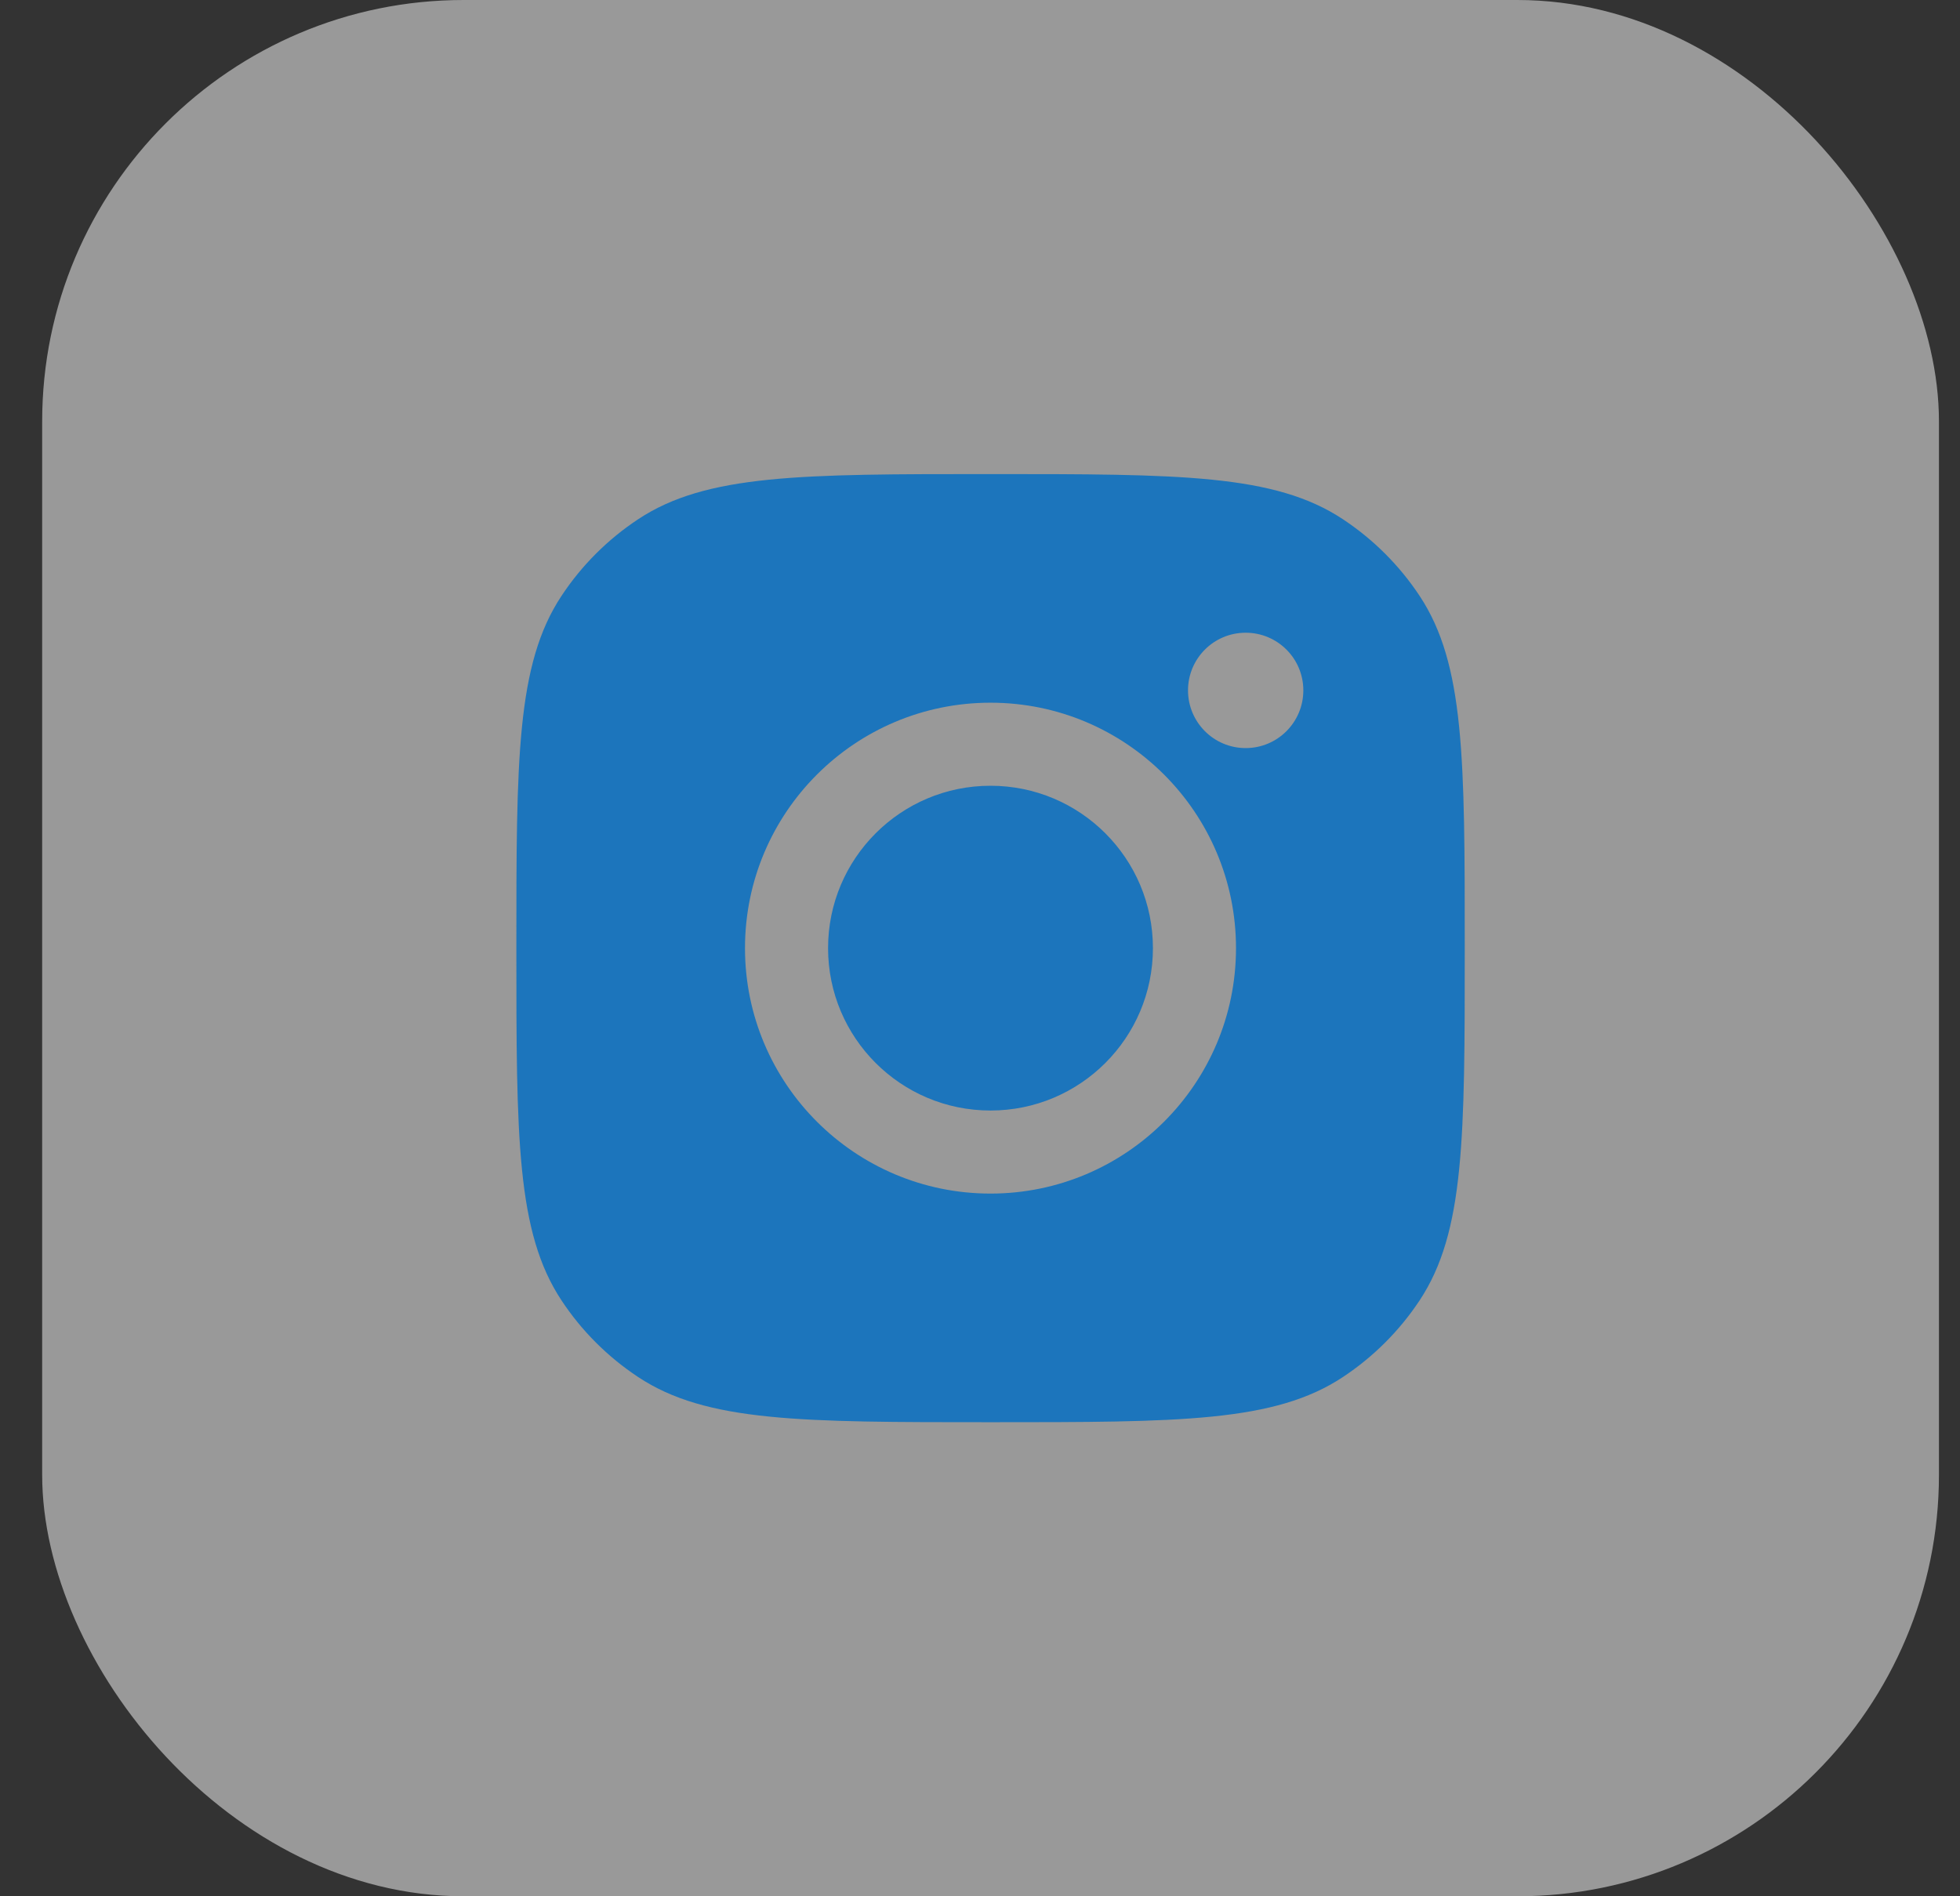
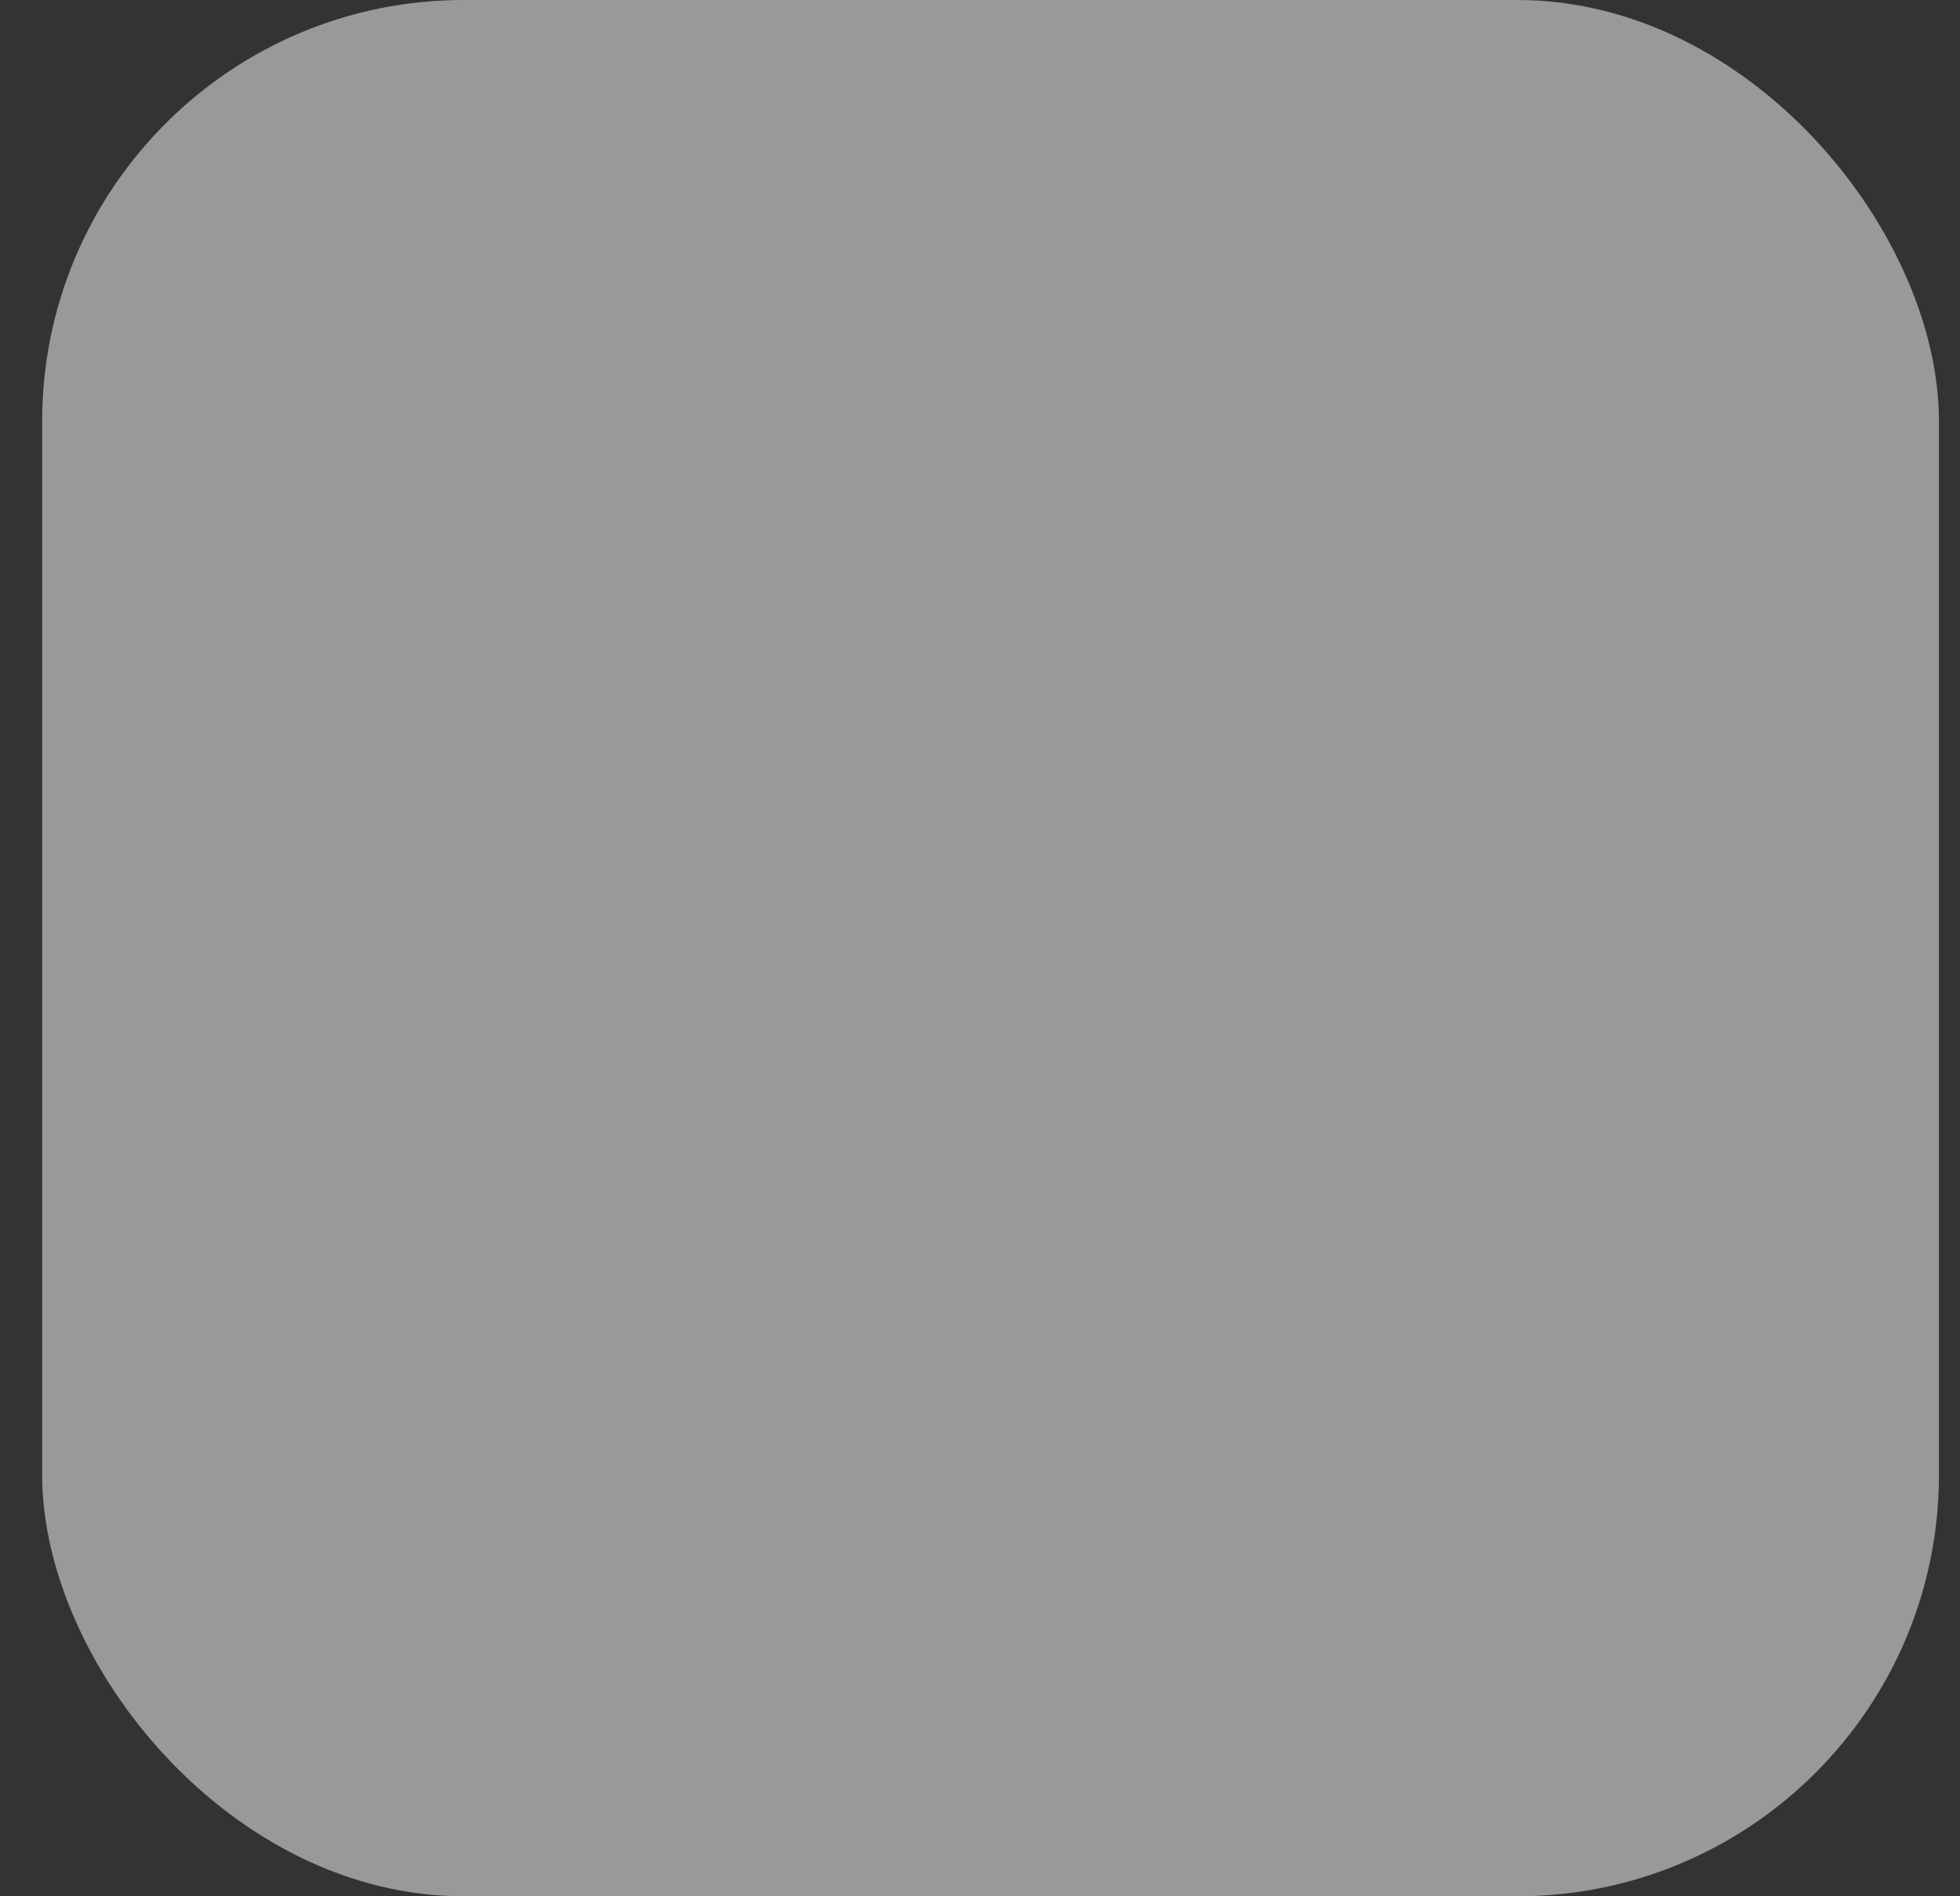
<svg xmlns="http://www.w3.org/2000/svg" width="31" height="30" viewBox="0 0 31 30" fill="none">
  <rect x="0" y="0" width="31" height="30" fill="#333333" stroke="none" />
  <rect x="0.667" width="30" height="30" rx="6.667" fill="white" fill-opacity="0.5" />
-   <path fill-rule="evenodd" clip-rule="evenodd" d="M8.167 15C8.167 12.004 8.167 10.506 8.881 9.427C9.199 8.945 9.612 8.533 10.094 8.214C11.173 7.5 12.671 7.5 15.667 7.5C18.663 7.5 20.161 7.5 21.239 8.214C21.721 8.533 22.134 8.945 22.453 9.427C23.167 10.506 23.167 12.004 23.167 15C23.167 17.996 23.167 19.494 22.453 20.573C22.134 21.055 21.721 21.467 21.239 21.786C20.161 22.5 18.663 22.5 15.667 22.5C12.671 22.5 11.173 22.5 10.094 21.786C9.612 21.467 9.199 21.055 8.881 20.573C8.167 19.494 8.167 17.996 8.167 15ZM19.549 15C19.549 17.144 17.81 18.883 15.666 18.883C13.522 18.883 11.783 17.144 11.783 15C11.783 12.856 13.522 11.117 15.666 11.117C17.81 11.117 19.549 12.856 19.549 15ZM15.666 17.569C17.085 17.569 18.235 16.419 18.235 15C18.235 13.581 17.085 12.431 15.666 12.431C14.247 12.431 13.097 13.581 13.097 15C13.097 16.419 14.247 17.569 15.666 17.569ZM19.702 11.835C20.206 11.835 20.614 11.426 20.614 10.922C20.614 10.418 20.206 10.01 19.702 10.01C19.198 10.01 18.79 10.418 18.79 10.922C18.79 11.426 19.198 11.835 19.702 11.835Z" fill="#1C75BC" />
</svg>